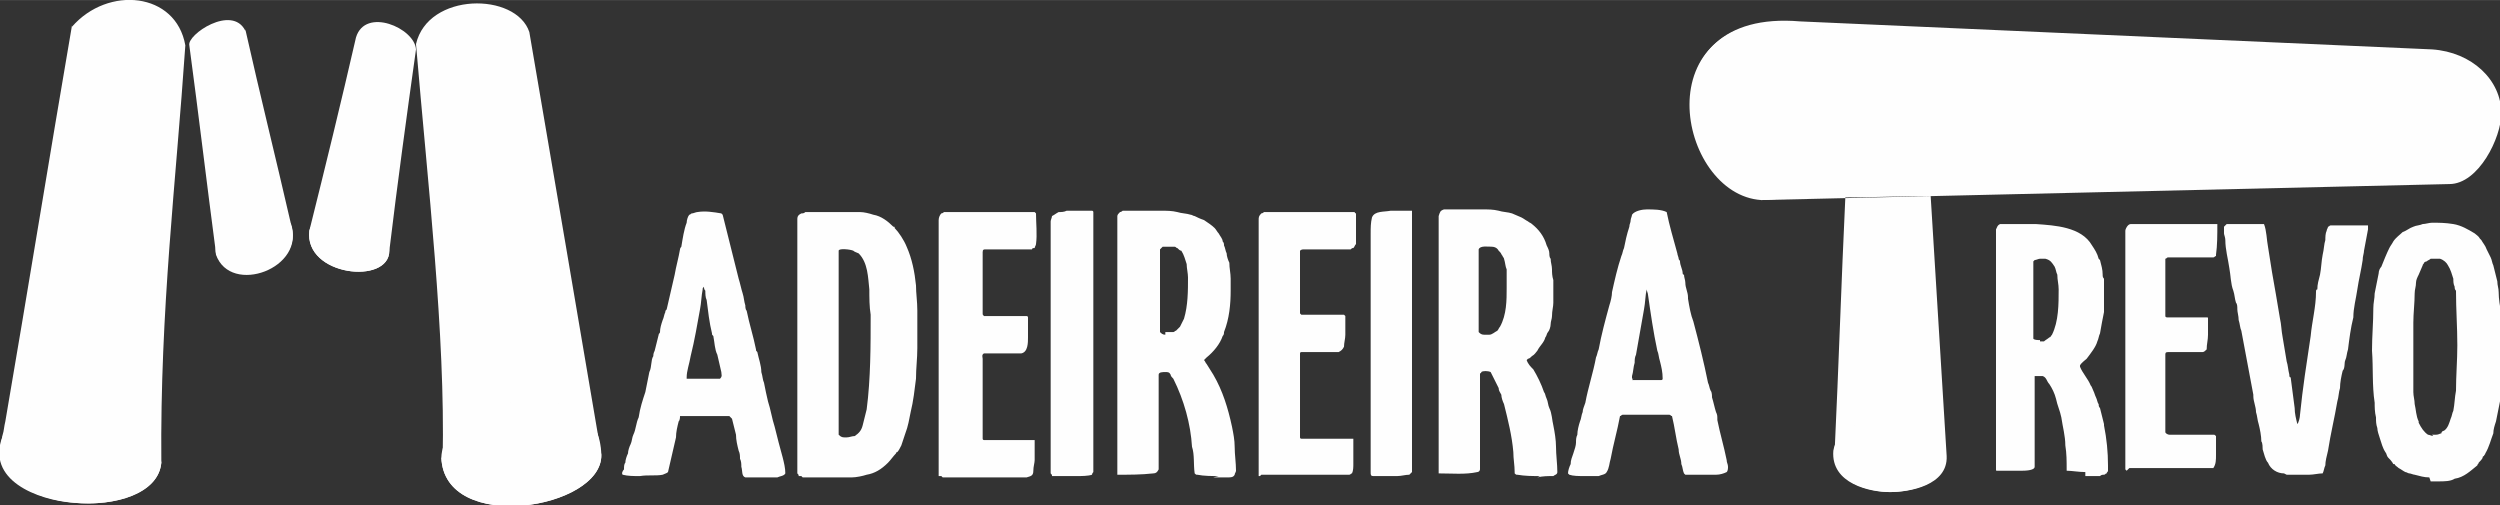
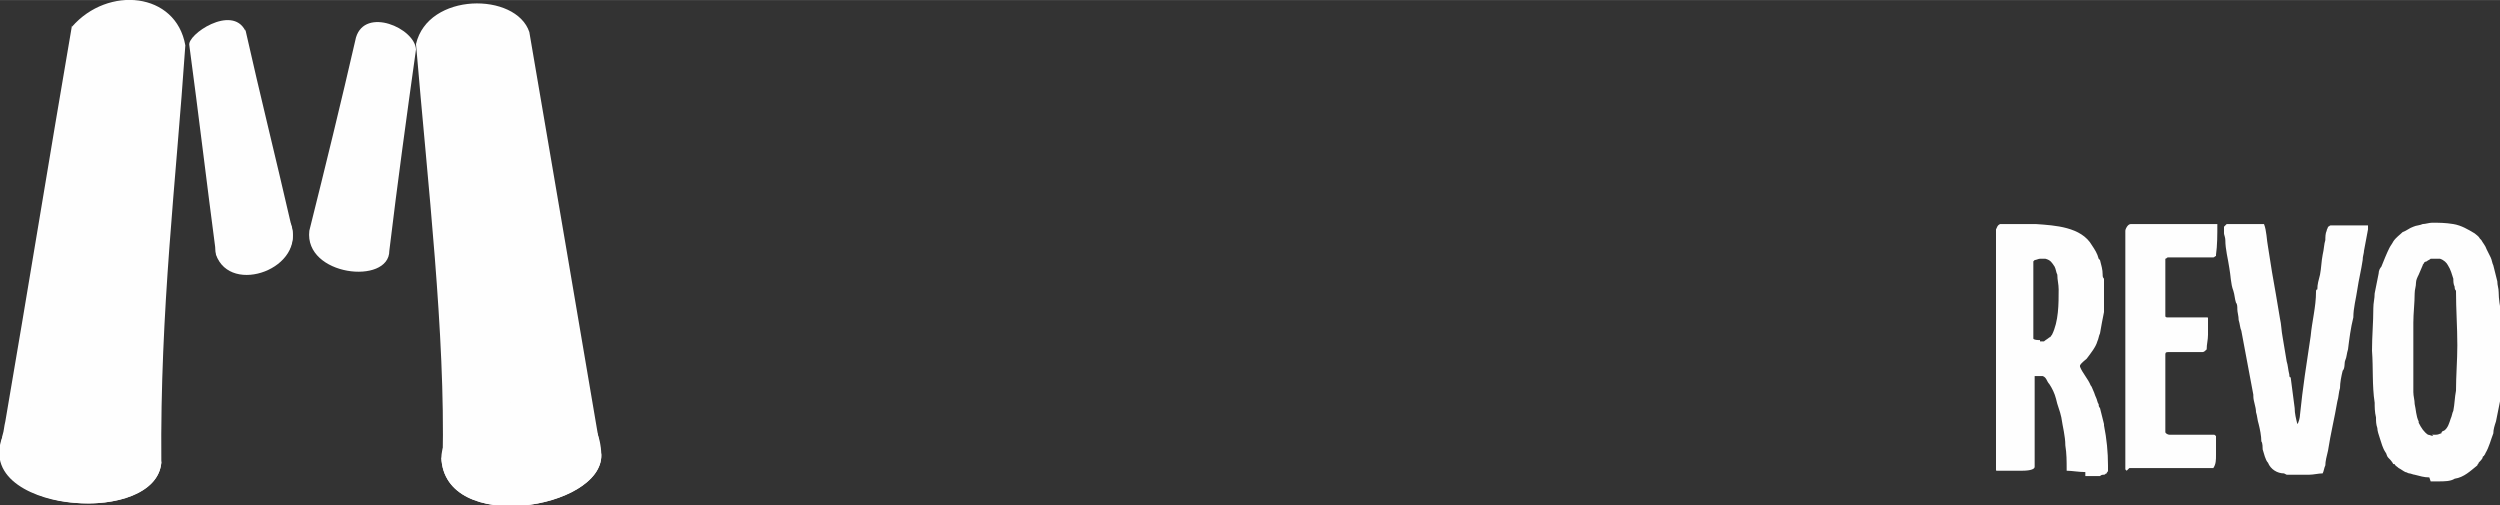
<svg xmlns="http://www.w3.org/2000/svg" xml:space="preserve" width="20.066mm" height="4.057mm" style="shape-rendering:geometricPrecision; text-rendering:geometricPrecision; image-rendering:optimizeQuality; fill-rule:evenodd; clip-rule:evenodd" viewBox="0 0 1875 379">
  <rect x="0" y="0" width="1875" height="379" fill="#333333" stroke="none" />
  <defs>
    <style type="text/css"> .fil0 {fill:#FEFEFE} .fil1 {fill:#FEFEFE;fill-rule:nonzero} </style>
  </defs>
  <g id="Camada_x0020_1">
-     <path class="fil0" d="M914 357c-5,0 -11,0 -16,-1 -1,0 -1,0 -2,-1 -1,-7 0,-14 -2,-20 -1,-17 -6,-35 -14,-51 -1,-1 -2,-2 -2,-3 -1,-2 -2,-2 -4,-2 -2,0 -5,0 -5,2 0,24 0,47 0,71 -1,2 -2,3 -4,3 -9,1 -18,1 -27,1 0,0 0,-1 0,-1 0,-64 0,-128 0,-191 0,-1 0,-1 0,-2 0,-1 1,-2 2,-3 1,0 2,-1 2,-1 10,0 19,0 29,0 4,0 8,0 12,1 3,1 7,1 10,2 1,0 2,1 3,1 2,1 4,2 7,3 3,2 6,4 8,6 1,1 2,3 3,4 0,0 0,0 0,0 1,2 3,4 3,6 1,1 1,2 1,3 1,2 1,4 2,6 0,2 1,5 2,7 0,4 1,8 1,12 0,3 0,6 0,9 0,10 -1,21 -5,31 0,1 0,2 -1,3 -2,6 -7,12 -12,16 -1,1 -1,1 -2,2 1,1 1,2 2,3 2,3 3,5 5,8 7,12 11,25 14,39 1,5 2,10 2,15 0,6 1,12 1,18 0,1 -1,2 -1,3 -1,2 -3,2 -5,2 -4,0 -7,0 -11,0zm241 0c-6,0 -11,0 -17,-1 -1,0 -1,0 -2,-1 0,0 0,-1 0,-1 0,-5 -1,-10 -1,-15 -1,-12 -4,-24 -7,-36 -1,-2 -2,-5 -2,-7 -1,-2 -2,-3 -2,-5 -1,-2 -2,-4 -3,-6 -1,-2 -2,-4 -3,-6 -2,-1 -6,-1 -7,0 0,0 0,1 -1,1 0,24 0,48 0,72 0,1 -1,2 -2,2 -9,2 -19,1 -29,1 0,0 0,0 0,0 0,-64 0,-128 0,-193 1,-3 1,-4 4,-5 10,0 19,0 29,0 4,0 8,0 12,1 3,1 7,1 10,2 2,1 5,2 7,3 2,1 3,2 5,3 1,1 2,1 3,2 5,4 9,9 11,16 1,2 2,4 2,6 0,1 0,3 1,4 0,3 1,5 1,8 0,2 0,5 1,8 0,6 0,11 0,17 0,3 -1,6 -1,10 0,2 -1,4 -1,6 0,2 -1,5 -2,6 -1,1 -1,3 -2,4 -1,4 -4,6 -6,10 -1,1 -2,3 -4,4 -1,1 -2,2 -3,2 0,0 -1,1 -1,1 1,3 3,5 5,7 3,5 6,11 8,17 1,1 1,3 2,5 1,2 1,5 2,7 2,4 2,9 3,13 1,5 2,11 2,16 0,6 1,13 1,19 0,2 -2,2 -3,3 -4,0 -8,0 -12,1zm-676 0c-4,0 -8,0 -12,-1 -1,-1 0,-3 1,-4 0,-2 0,-4 1,-5 0,-2 1,-5 2,-7 0,-2 1,-5 2,-7 1,-2 1,-5 2,-7 2,-4 2,-9 4,-13 1,-7 3,-13 5,-19 1,-5 2,-10 3,-15 2,-4 1,-9 3,-12 0,-1 0,-2 1,-4 1,-4 2,-8 3,-12 0,-1 1,-1 1,-2 0,-3 1,-6 2,-9 1,-2 1,-4 2,-6 0,-1 0,-1 1,-2 2,-9 4,-17 6,-26 1,-6 3,-13 4,-19 0,-1 1,-2 1,-2 1,-6 2,-13 4,-18 0,-2 1,-5 2,-6 1,0 1,-1 2,-1 1,0 3,-1 4,-1 6,-1 12,0 18,1 0,0 1,1 1,1 4,16 8,32 12,48 1,3 2,8 3,11 1,3 1,6 2,9 0,1 0,3 1,4 2,10 5,19 7,29 0,1 0,1 1,2 1,5 3,10 3,15 1,3 1,6 2,8 1,5 2,10 3,14 2,6 3,13 5,19 2,8 4,16 6,23 1,4 2,8 2,12 -1,2 -4,2 -6,3 -8,0 -16,0 -24,0 -3,-1 -2,-5 -3,-8 0,-2 0,-4 -1,-6 0,-2 0,-4 -1,-6 -1,-4 -2,-8 -2,-12 -1,-4 -2,-8 -3,-12 -1,-1 -1,-1 -2,-2 -12,0 -23,0 -35,0 -1,0 -1,0 -2,0 0,1 0,3 -1,4 -1,4 -2,8 -2,12 -1,4 -2,9 -3,13 -1,4 -2,9 -3,13 -1,1 -2,1 -4,2 -5,1 -11,0 -17,1zm709 0c-4,0 -8,0 -11,-1 0,0 -1,-1 -1,-1 0,-2 1,-5 2,-7 0,-3 1,-5 2,-8 1,-3 2,-6 2,-8 0,-2 0,-4 1,-6 0,-3 1,-7 2,-10 1,-2 1,-5 2,-7 0,-2 1,-4 2,-7 2,-11 6,-23 8,-34 1,-2 1,-4 2,-6 2,-11 5,-22 8,-33 1,-3 2,-7 2,-10 2,-9 4,-18 7,-27 1,-2 1,-4 2,-6 1,-5 2,-10 4,-16 0,-2 1,-3 1,-5 0,-1 1,-3 1,-4 2,-3 8,-4 11,-4 5,0 11,0 15,2 2,10 5,20 8,31 0,1 1,3 1,4 0,1 1,1 1,2 0,3 2,6 2,9 0,0 0,1 1,1 0,2 1,4 1,6 0,4 2,7 2,11 0,0 0,0 0,1 1,6 2,12 4,17 4,15 8,31 11,46 1,2 1,4 2,6 1,1 1,4 1,5 1,3 2,8 3,11 1,2 1,3 1,5 0,0 0,0 0,1 2,10 5,20 7,30 0,2 1,3 1,5 0,1 0,3 -1,4 -2,1 -5,2 -8,2 -7,0 -15,0 -22,0 0,0 -1,0 -1,0 0,0 -1,-1 -1,-1 -1,-2 -1,-5 -2,-7 0,-4 -2,-7 -2,-11 -2,-8 -3,-17 -5,-25 -1,0 -1,-1 -2,-1 -12,0 -24,0 -35,0 -1,0 -1,1 -2,1 -2,11 -5,21 -7,32 -1,3 -1,7 -3,10 -1,2 -4,2 -6,3 -5,0 -10,0 -14,0zm-587 0c-1,0 -1,0 -2,0 0,-1 0,-1 -1,-2 0,-64 0,-128 0,-191 0,-2 1,-3 3,-4 1,0 2,0 3,-1 14,0 28,0 41,0 3,0 7,1 10,2 6,1 11,5 15,9 1,0 1,0 1,1 3,3 7,9 9,14 4,9 6,19 7,29 0,6 1,12 1,19 0,9 0,19 0,28 0,8 -1,15 -1,23 -1,8 -2,17 -4,25 -1,5 -2,11 -4,16 -1,3 -2,6 -3,9 -1,2 -2,4 -3,5 -1,0 -1,1 -1,1 -2,2 -4,5 -6,7 -5,5 -10,8 -16,9 -3,1 -8,2 -11,2 -12,0 -25,0 -37,0zm105 0c-1,0 -1,0 -2,0 0,-1 0,-1 0,-2 0,-63 0,-127 0,-190 0,-2 1,-4 2,-5 1,0 2,-1 2,-1 23,0 45,0 68,0 0,0 0,0 1,1 0,7 1,16 0,23 0,1 -1,2 -1,3 -1,0 -2,0 -2,1 -12,0 -24,0 -35,0 -1,0 -2,0 -2,2 0,15 0,30 0,46 0,1 0,1 1,2 11,0 21,0 32,0 1,0 1,1 1,1 0,5 0,10 0,15 0,4 0,11 -5,12 -9,0 -19,0 -28,0 -2,1 -1,3 -1,4 0,20 0,40 0,60 0,0 0,1 1,1 13,0 26,0 38,0 0,0 0,0 0,0 0,5 0,10 0,15 0,2 -1,5 -1,8 0,4 -2,4 -5,5 -21,0 -42,0 -63,0zm239 0c0,0 -1,0 -1,0 0,0 0,-1 0,-1 0,-64 0,-128 0,-191 0,-2 0,-3 2,-5 1,0 2,-1 2,-1 23,0 45,0 68,0 0,0 0,1 1,1 0,8 0,15 0,23 -1,1 -1,2 -2,3 -1,0 -1,0 -2,1 -12,0 -23,0 -35,0 -1,0 -2,0 -3,1 0,16 0,31 0,47 0,0 1,1 1,1 11,0 21,0 32,0 0,0 1,1 1,1 0,5 0,9 0,14 0,3 -1,6 -1,9 -1,2 -2,3 -4,4 -9,0 -19,0 -28,0 -1,0 -1,1 -1,1 0,21 0,42 0,63 0,0 0,1 1,1 13,0 25,0 38,0 0,0 0,0 1,0 0,6 0,12 0,19 0,2 0,5 -1,7 -1,0 -1,1 -2,1 -1,0 -2,0 -3,0 -21,0 -42,0 -63,0zm85 0c-2,0 -2,-1 -2,-3 0,-60 0,-120 0,-179 0,-4 0,-8 1,-12 2,-5 9,-4 14,-5 5,0 11,0 16,0 0,0 0,0 0,1 0,65 0,130 0,195 -1,1 -1,1 -2,2 -3,0 -6,1 -9,1 -6,0 -13,0 -19,0zm-241 0c0,-1 0,-1 -1,-2 0,-27 0,-54 0,-80 0,-36 0,-72 0,-109 0,-1 1,-3 1,-4 2,-1 3,-2 5,-3 2,0 4,0 6,-1 6,0 12,0 19,0 1,0 1,1 1,1 0,30 0,60 0,90 0,35 0,70 0,105 0,0 -1,1 -1,2 -3,1 -8,1 -11,1 -6,0 -12,0 -18,0zm-155 -29c-2,0 -3,0 -5,-2 0,-46 0,-92 0,-138 0,-2 9,-1 11,0 1,1 2,1 4,2 7,7 7,18 8,27 0,6 0,13 1,19 0,23 0,48 -3,71 -1,4 -2,8 -3,12 -1,4 -3,6 -6,8 -2,0 -4,1 -6,1zm-118 -44c0,0 -1,0 -1,0 0,0 0,-1 0,-1 0,-5 2,-10 3,-16 3,-12 5,-24 7,-35 1,-5 1,-10 2,-15 0,-1 0,-1 1,-2 0,1 0,2 1,3 0,2 0,5 1,7 1,8 2,17 4,25 0,1 0,1 1,2 1,5 1,10 3,14 1,4 2,9 3,13 0,2 1,3 -1,5 -7,0 -15,0 -22,0zm709 0c0,0 -1,0 -1,0 0,-1 0,-1 0,-2 1,-3 1,-7 2,-10 0,-2 0,-4 1,-6 2,-11 4,-23 6,-34 1,-5 1,-11 2,-15 0,0 0,0 0,0 0,1 1,3 1,4 2,14 4,28 7,42 1,2 1,5 2,8 1,4 2,8 2,13 0,1 -1,1 -1,1 -7,0 -15,0 -22,0zm-351 -33c-2,0 -3,-1 -4,-2 0,-21 0,-41 0,-62 1,-1 1,-1 2,-2 3,0 6,0 9,0 1,0 1,1 2,1 1,1 2,2 3,2 2,3 3,7 4,10 0,3 1,7 1,10 0,10 0,21 -3,31 -1,2 -2,4 -3,6 -1,1 -2,2 -3,3 -1,0 -1,1 -2,1 -2,0 -4,0 -6,0zm239 0c-2,0 -3,-1 -4,-2 0,-21 0,-41 0,-62 1,-3 7,-2 10,-2 2,0 4,1 5,3 0,0 0,0 1,1 1,1 1,2 2,3 0,1 1,1 1,2 1,3 1,6 2,8 0,2 0,4 0,6 0,3 0,5 0,8 0,9 0,20 -5,29 -1,1 -1,2 -2,3 -2,1 -4,3 -6,3 -2,0 -3,0 -5,0z" />
    <path class="fil1" d="M54 20c27,-31 78,-26 85,14 -7,103 -19,198 -18,313 -3,34 -74,40 -107,16 -16,-12 -15,-22 -12,-37 1,-3 1,-6 2,-10 17,-99 33,-198 50,-297z" />
    <path class="fil1" d="M331 343c2,58 121,39 120,-2 -18,-106 -36,-212 -54,-317 -10,-30 -76,-30 -85,9 9,107 22,217 20,311z" />
    <path class="fil1" d="M184 23c-10,-20 -44,3 -42,11 7,52 13,103 20,156 11,31 68,10 56,-23 -11,-48 -23,-96 -34,-145z" />
    <path class="fil1" d="M267 28c7,-23 44,-7 45,9 -7,50 -14,101 -20,151 0,26 -64,19 -60,-15 12,-48 24,-97 35,-145z" />
-     <path class="fil0" d="M292 188c0,26 -64,19 -60,-15 6,-23 60,-6 60,15z" />
-     <path class="fil0" d="M162 191c11,31 68,10 56,-23 -7,-17 -61,-1 -56,23z" />
+     <path class="fil0" d="M162 191c11,31 68,10 56,-23 -7,-17 -61,-1 -56,23" />
    <path class="fil0" d="M331 343c2,58 121,39 120,-2 -1,-31 -23,-42 -59,-40 -30,1 -60,18 -61,42z" />
    <path class="fil0" d="M121 347c-2,23 -34,33 -66,30 -27,-2 -66,-17 -53,-50 9,-24 34,-26 49,-26 23,-1 66,11 70,46z" />
    <path class="fil0" d="M1822 358c-4,0 -7,-1 -11,-2 -1,0 -3,-1 -4,-1 -1,0 -2,-1 -3,-1 -2,-1 -3,-2 -5,-3 -1,-1 -3,-2 -3,-3 0,0 -1,0 -1,0 -1,-2 -3,-4 -4,-5 -1,-1 -1,-3 -2,-4 -2,-3 -3,-7 -4,-10 -1,-3 -2,-6 -2,-8 -1,-3 -1,-5 -1,-8 -1,-4 -1,-8 -1,-11 -2,-13 -1,-26 -2,-39 0,-11 1,-21 1,-32 0,-4 1,-7 1,-11 1,-5 2,-10 3,-15 0,-2 1,-4 2,-5 2,-5 4,-10 6,-14 1,-2 2,-3 3,-5 2,-3 5,-5 7,-7 3,-1 5,-3 8,-4 2,-1 5,-1 7,-2 2,0 5,-1 7,-1 5,0 10,0 16,1 6,1 11,4 16,7 1,1 3,2 4,4 0,0 1,1 1,1 1,2 3,4 4,7 1,2 2,4 3,6 1,2 1,4 2,6 1,4 2,8 3,12 0,3 1,5 1,8 0,5 1,11 2,16 0,17 0,34 0,51 0,5 -1,10 -1,15 -1,5 -2,10 -3,15 -1,3 -2,6 -2,9 -2,5 -3,10 -6,15 0,1 -1,1 -1,2 0,0 -1,0 -1,1 0,1 -2,3 -3,4 0,1 -1,1 -1,2 -5,4 -10,9 -17,10 -3,2 -8,2 -12,2 -2,0 -4,0 -6,0zm-109 -3c-5,0 -10,-3 -12,-8 -2,-2 -3,-7 -4,-10 0,-1 0,-5 -1,-6 0,-4 -1,-9 -2,-13 -1,-3 -1,-6 -2,-9 0,-4 -2,-8 -2,-12 0,0 0,-1 0,-1 -3,-16 -6,-32 -9,-48 -1,-2 -1,-5 -2,-8 0,-3 -1,-6 -1,-8 0,-2 0,-4 -1,-5 -1,-3 -1,-6 -2,-9 -2,-5 -2,-12 -3,-17 -1,-7 -3,-14 -3,-21 0,-2 -1,-4 -1,-5 0,-2 0,-3 0,-5 1,-1 1,-1 2,-2 1,0 3,0 4,0 8,0 16,0 24,0 0,0 0,0 0,0 2,5 2,12 3,17 1,6 2,13 3,19 2,11 4,23 6,35 1,4 1,9 2,14 1,6 2,12 3,18 1,3 1,6 2,10 0,1 0,2 1,2 1,8 2,15 3,23 0,4 1,8 2,12 0,0 0,0 0,0 1,-1 2,-5 2,-7 2,-20 5,-39 8,-59 1,-11 4,-22 4,-33 0,-1 0,-2 1,-2 0,-4 1,-7 2,-11 1,-5 1,-10 2,-15 1,-4 1,-8 2,-11 0,-2 0,-5 1,-7 0,-1 1,-2 1,-3 1,0 1,-1 2,-1 1,0 2,0 4,0 8,0 16,0 23,0 0,0 1,0 1,0 0,1 0,2 0,3 -1,5 -2,11 -3,16 0,2 -1,4 -1,7 -1,7 -3,15 -4,22 -1,7 -3,14 -3,21 -2,8 -3,16 -4,24 -1,3 -1,6 -2,8 -1,2 0,6 -2,8 -1,4 -2,9 -2,13 -1,3 -1,7 -2,10 -2,12 -5,24 -7,37 -1,4 -2,8 -2,11 -1,2 -1,4 -2,6 -3,0 -7,1 -10,1 -6,0 -11,0 -17,0zm-149 -1c-5,0 -10,-1 -14,-1 0,0 0,-1 0,-1 0,-6 0,-12 -1,-18 0,-7 -2,-14 -3,-21 -1,-5 -3,-9 -4,-14 -1,-4 -3,-8 -5,-11 -2,-2 -2,-5 -5,-6 -2,0 -4,0 -6,0 0,1 0,1 0,2 0,22 0,44 0,66 0,3 -8,3 -10,3 -6,0 -12,0 -18,0 -1,0 -1,0 -1,-1 0,-60 0,-120 0,-180 1,-2 1,-3 3,-4 1,0 2,0 2,0 8,0 16,0 25,0 14,1 34,2 42,16 0,0 0,0 0,0 2,3 4,6 5,10 0,0 1,1 1,1 1,4 2,7 2,11 0,1 0,2 1,3 0,5 0,9 0,14 0,4 0,7 0,11 -1,5 -2,10 -3,16 -1,2 -1,4 -2,6 -1,4 -5,9 -8,13 -1,1 -4,3 -5,5 0,0 0,1 0,1 2,5 6,9 8,14 1,1 1,2 2,4 1,2 1,3 2,5 1,2 1,4 2,5 0,1 0,2 1,3 1,4 2,8 3,12 0,0 0,0 0,1 2,10 3,20 3,30 0,1 0,3 0,4 0,1 -1,1 -1,2 -1,0 -1,1 -2,1 -1,0 -2,0 -3,1 -4,0 -7,0 -11,0zm31 -1c0,0 -1,-1 -1,-1 0,-60 0,-119 0,-179 0,-1 1,-3 2,-4 0,0 1,-1 2,-1 1,0 1,0 2,0 20,0 41,0 62,0 0,0 1,0 1,0 0,8 0,16 -1,23 0,0 0,1 0,1 -1,0 -1,1 -2,1 -11,0 -23,0 -34,0 -1,0 -1,1 -2,1 0,14 0,29 0,43 0,1 1,1 2,1 10,0 19,0 29,0 1,0 1,0 1,1 0,4 0,8 0,12 0,4 -1,7 -1,11 -1,1 -2,2 -3,2 -9,0 -17,0 -26,0 -2,0 -2,1 -2,2 0,19 0,38 0,58 0,1 2,2 3,2 11,0 22,0 33,0 1,0 1,0 2,1 0,5 0,9 0,14 0,4 0,7 -2,10 -21,0 -42,0 -63,0zm230 -26c-1,0 -3,-1 -4,-1 -3,-2 -5,-5 -7,-9 0,0 0,-1 0,-1 -2,-4 -2,-9 -3,-13 0,-3 -1,-6 -1,-9 0,-11 0,-22 0,-33 0,-6 0,-13 0,-19 0,-7 1,-15 1,-22 0,-3 1,-5 1,-8 0,-2 1,-4 2,-6 1,-2 2,-5 3,-7 0,-1 1,-1 1,-2 0,0 1,-1 2,-1 1,-1 2,-1 3,-2 2,0 5,0 7,0 3,1 5,3 6,5 2,3 3,7 4,10 0,2 0,4 1,6 0,1 0,2 1,3 0,14 1,27 1,41 0,11 -1,23 -1,34 -1,5 -1,10 -2,15 -1,2 -1,4 -2,6 -1,3 -2,7 -5,9 -1,0 -2,1 -2,2 -1,0 -2,1 -4,1 -1,0 -2,0 -3,0zm-295 -72c-2,0 -4,0 -5,-1 0,-1 0,-1 0,-2 0,-19 0,-38 0,-56 0,0 1,-1 1,-1 1,0 3,-1 4,-1 1,0 3,0 4,0 4,1 5,3 7,6 1,2 1,4 2,6 0,4 1,7 1,11 0,11 0,24 -5,34 -1,1 -1,2 -2,2 -1,1 -3,2 -4,3 -1,0 -2,0 -3,0z" />
-     <path class="fil0" d="M1321 150c172,-4 344,-8 516,-12 22,0 39,-35 39,-53 0,-25 -22,-46 -52,-48 -158,-7 -316,-14 -474,-21 -118,-10 -91,129 -28,133zm55 188c-2,25 28,31 42,31 14,0 43,-5 42,-27 -4,-65 -8,-130 -12,-195 -21,0 -43,1 -64,1 -3,63 -5,127 -8,190z" />
    <g id="_2076765860048">
-       <path class="fil0" d="M1375 338c-2,25 28,31 42,31 14,0 43,-5 42,-27 -2,-37 -79,-37 -84,-4z" />
-       <path class="fil0" d="M1321 150c111,-3 70,-131 28,-133 -118,-10 -91,129 -28,133z" />
-     </g>
+       </g>
  </g>
</svg>